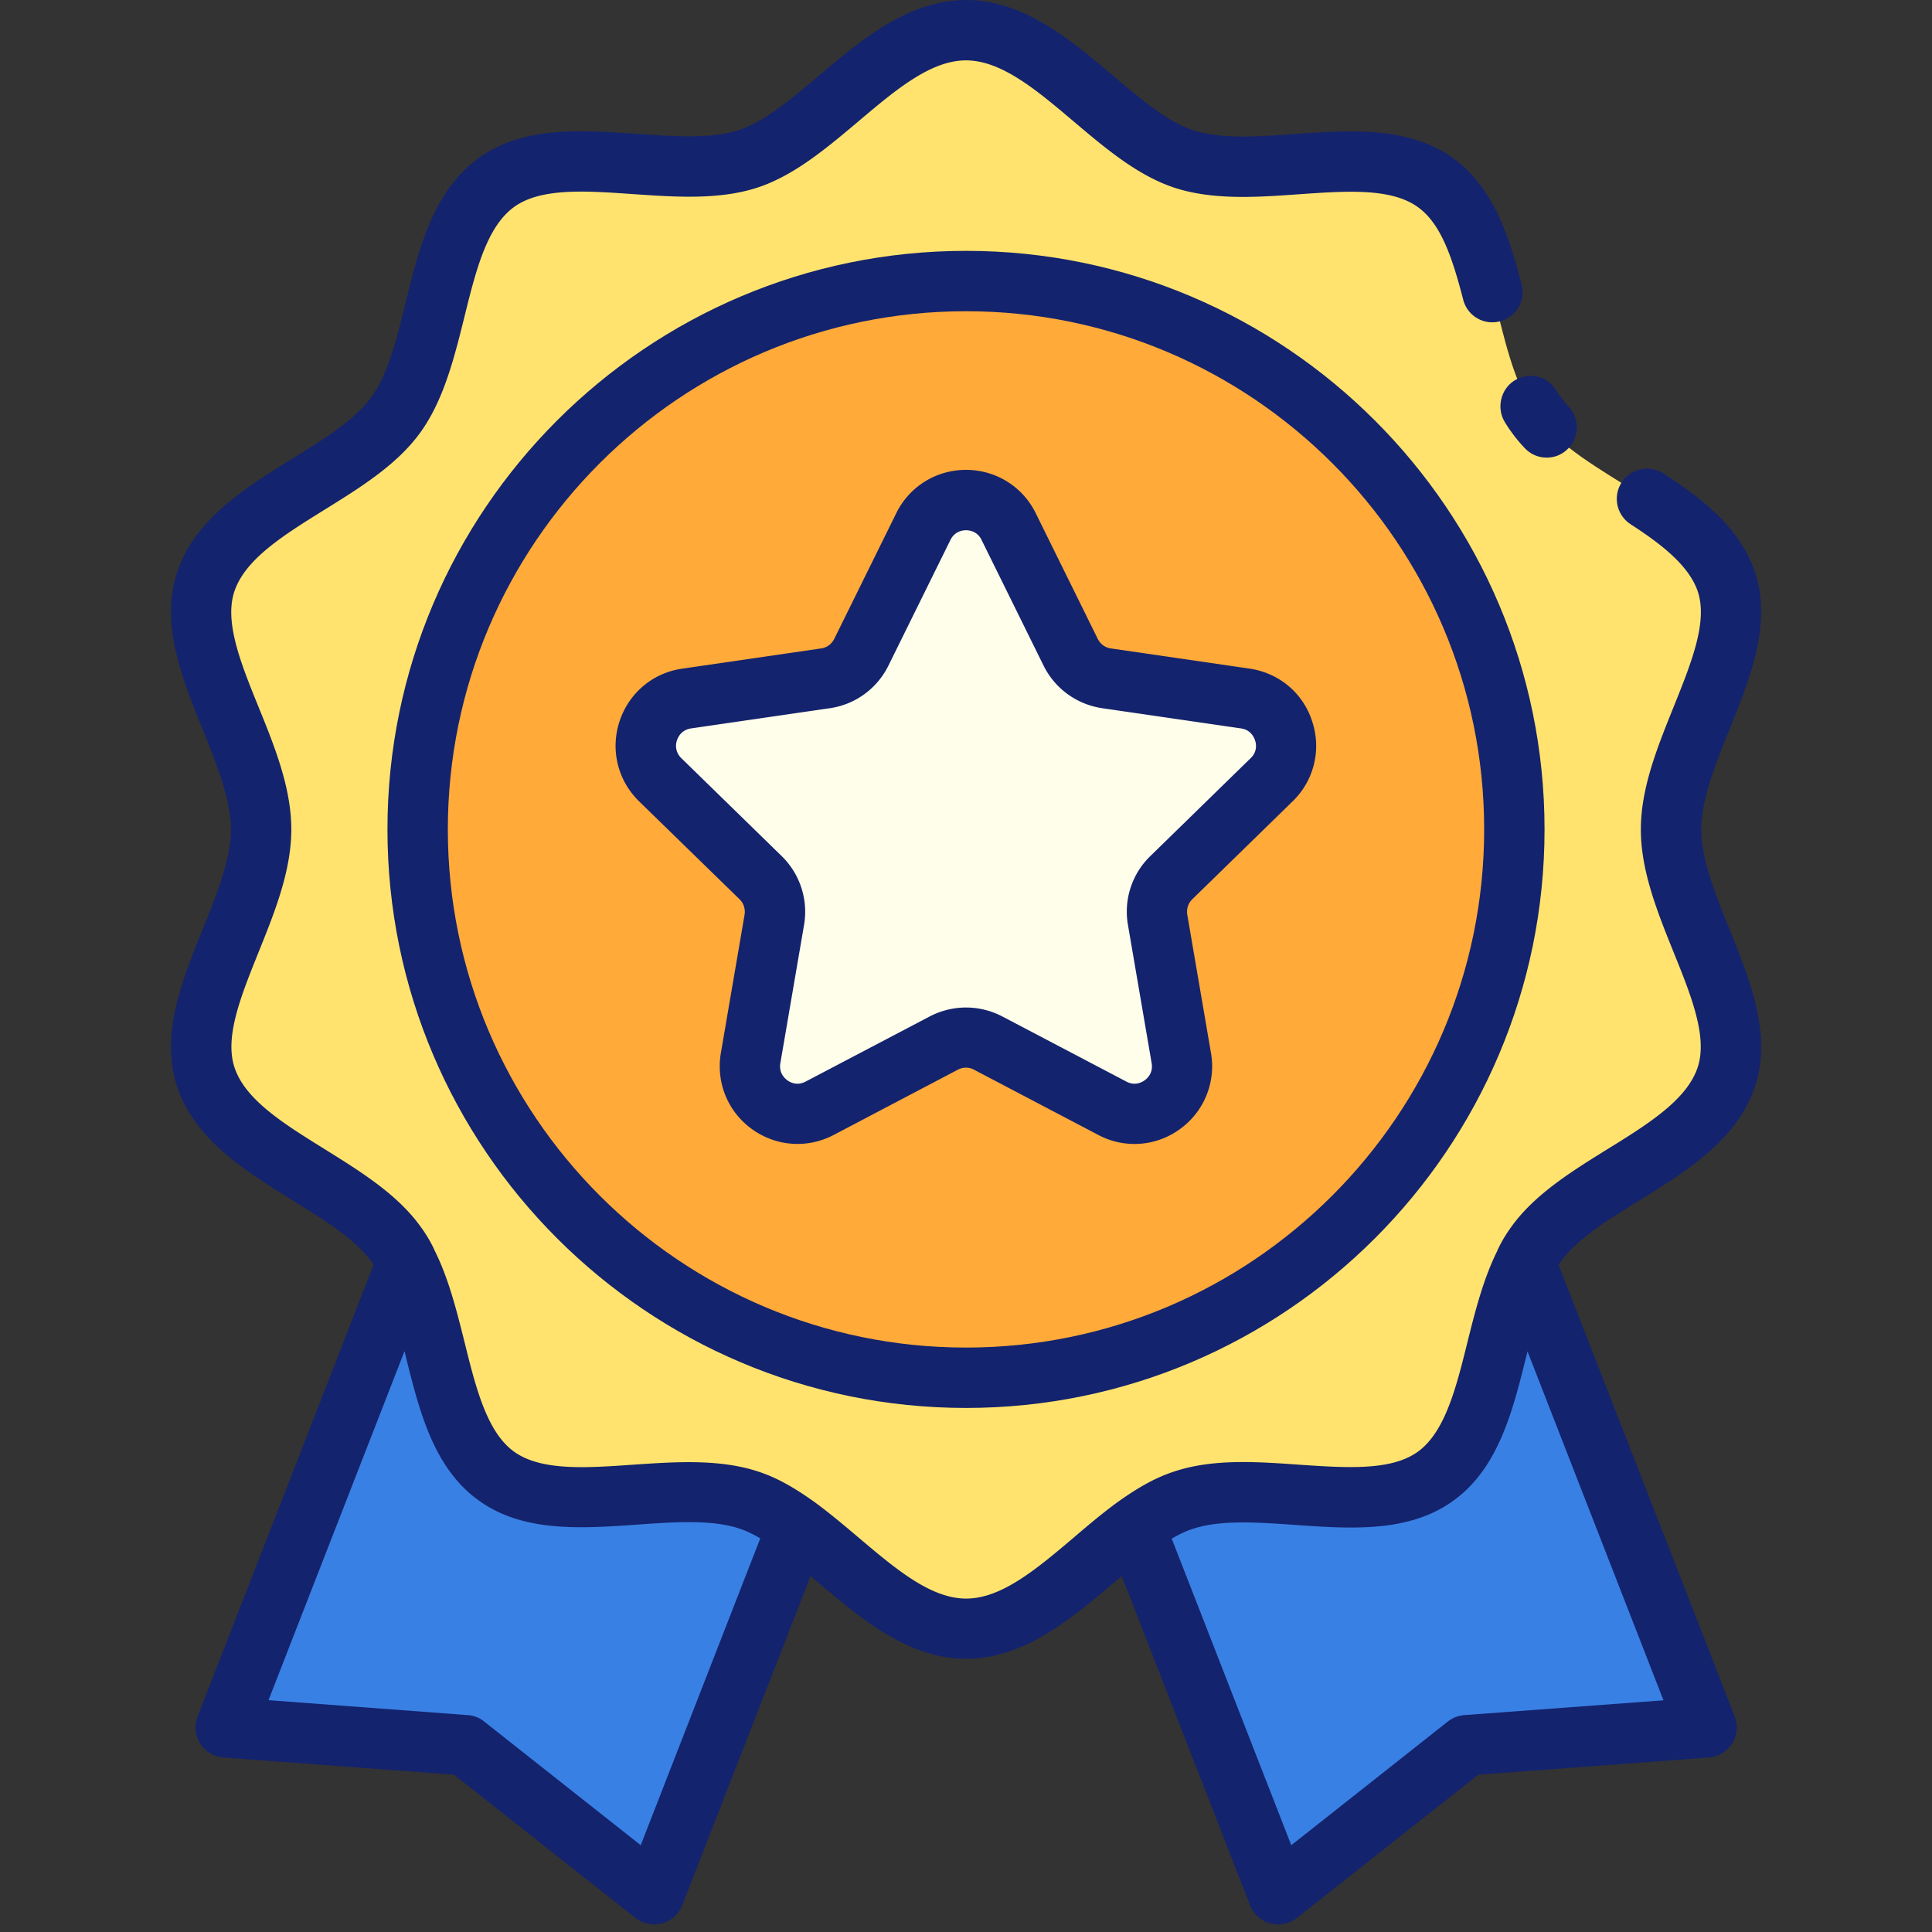
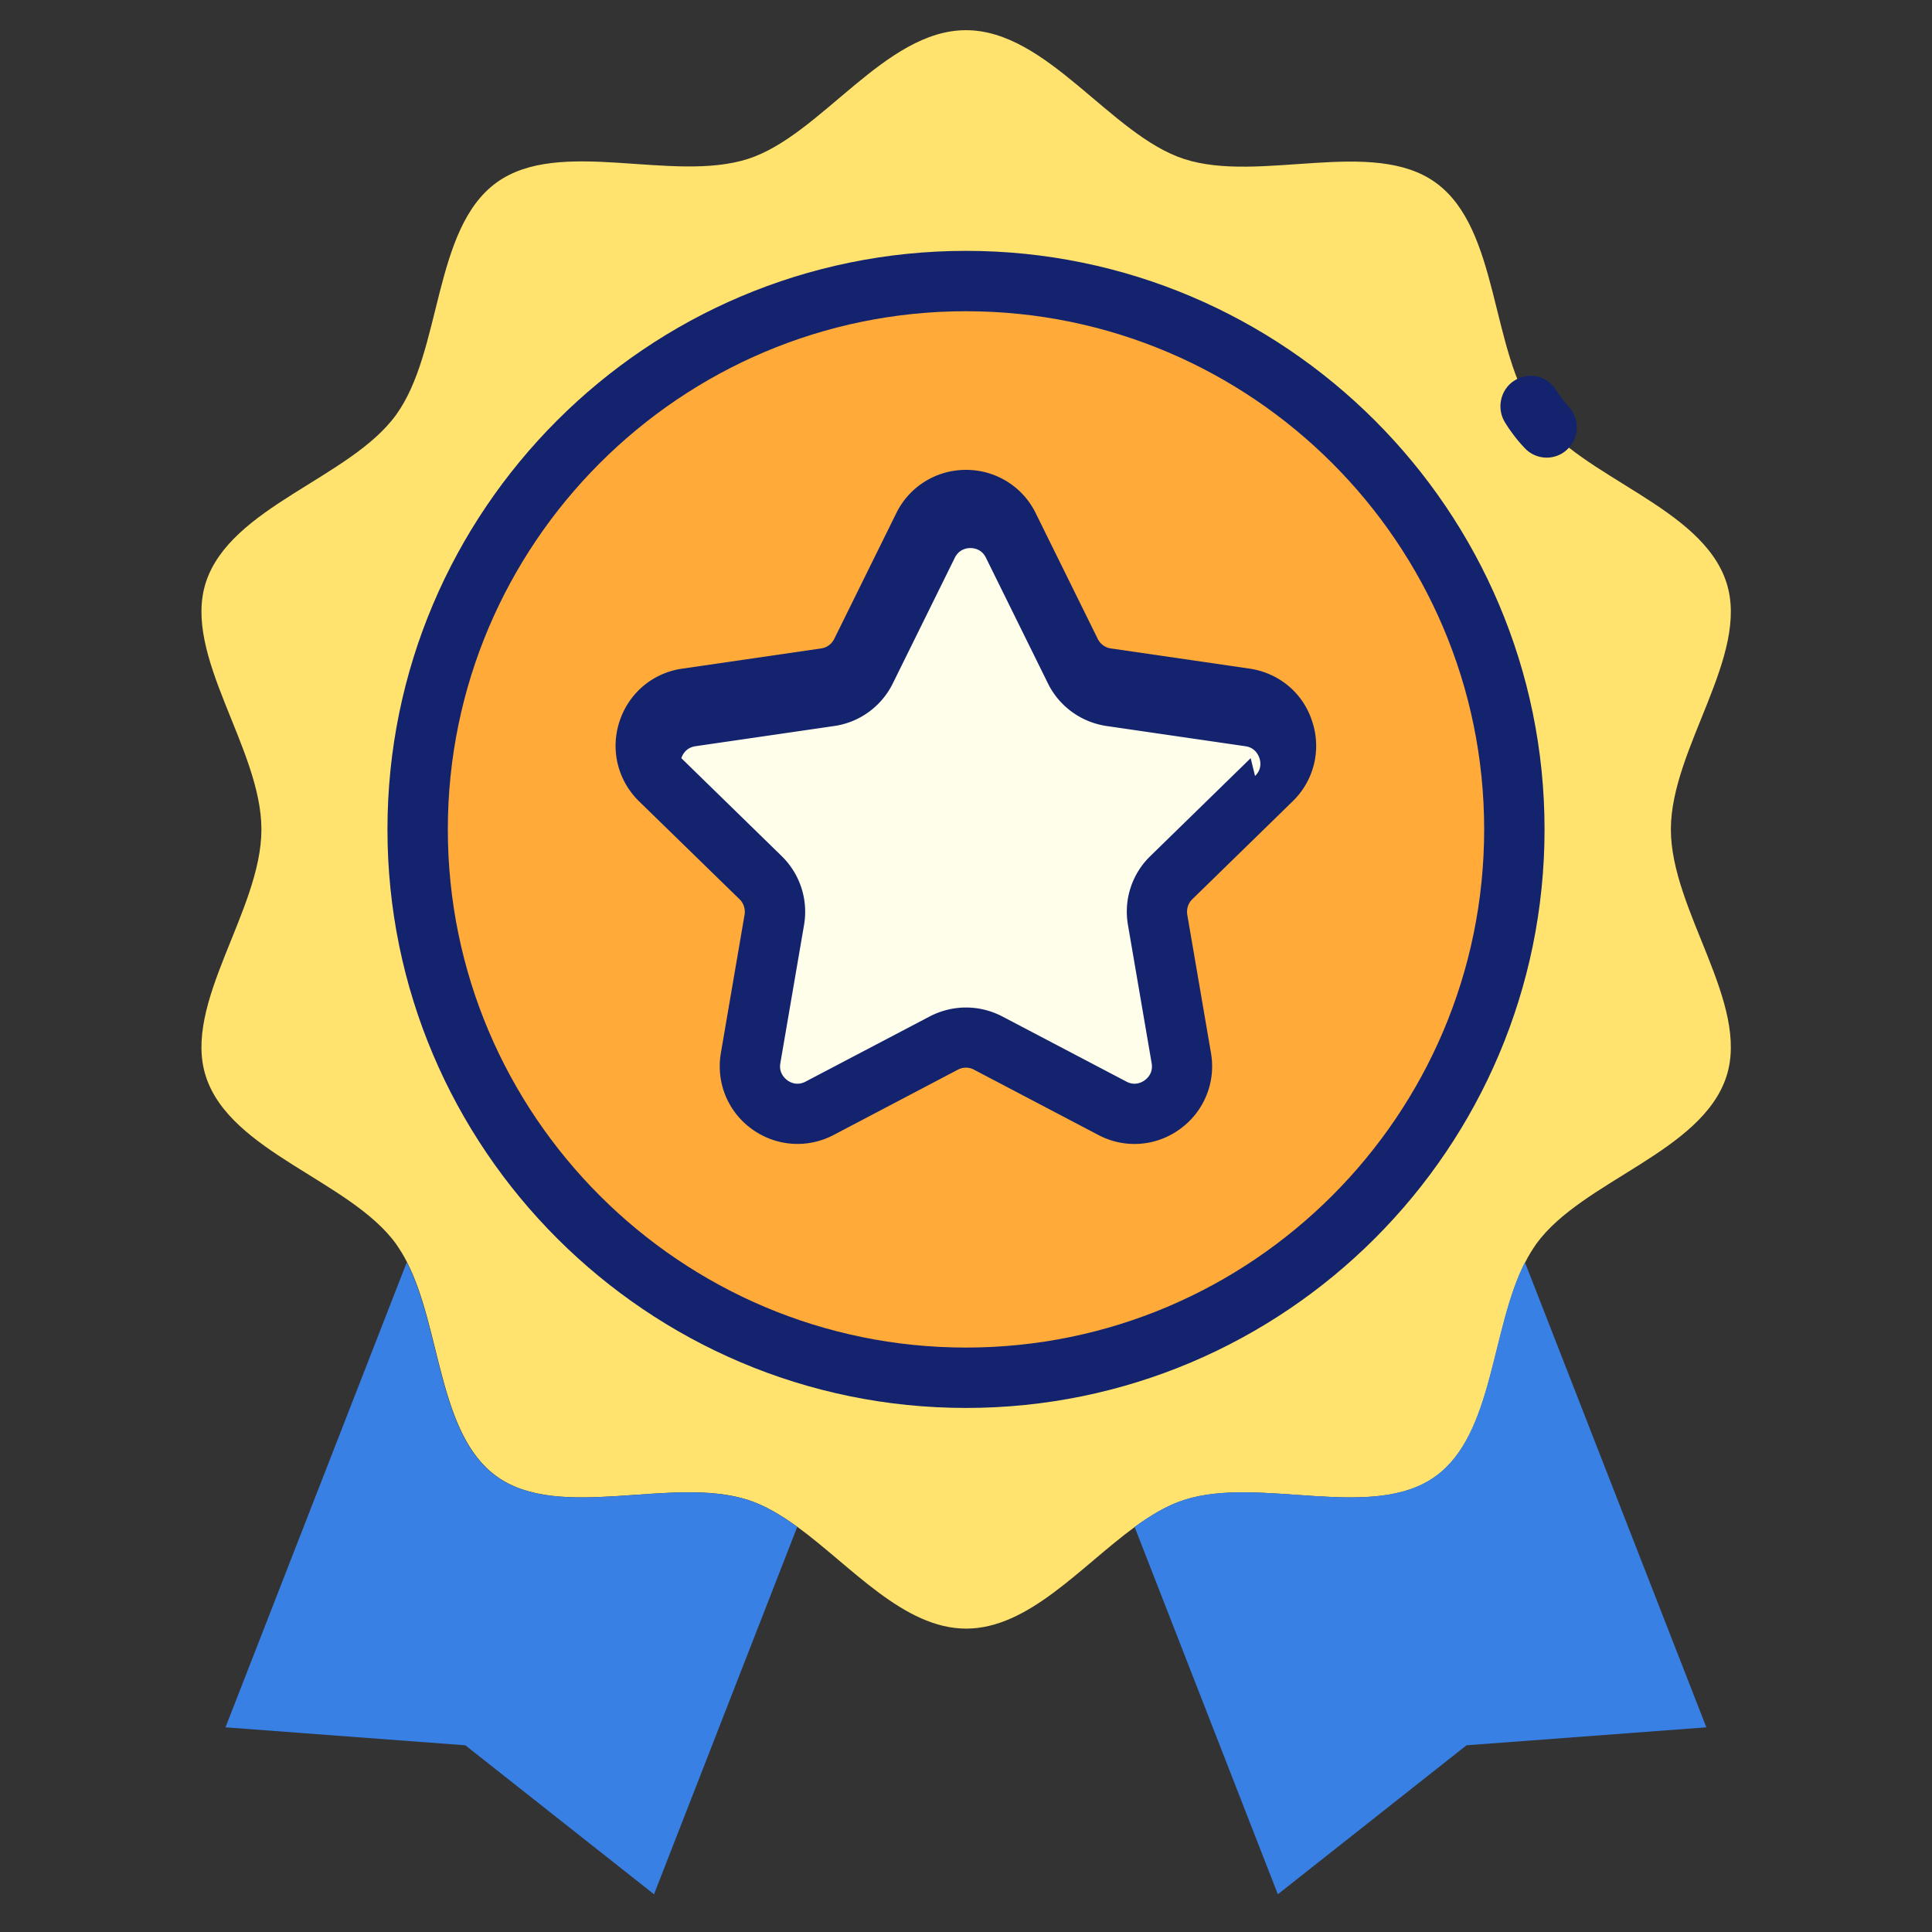
<svg xmlns="http://www.w3.org/2000/svg" version="1.1" width="512" height="512" x="0" y="0" viewBox="0 0 128 128" style="enable-background:new 0 0 512 512" xml:space="preserve" class="">
  <rect x="0" y="0" width="128" height="128" fill="#333333" stroke="none" />
  <g>
    <path fill="#ffe36e" d="M110.7 54.95c0 5.38 5.25 11.52 3.68 16.37-1.64 5.02-9.55 6.9-12.59 11.08-.27.39-.52.79-.74 1.23-2.26 4.41-2.07 11.37-5.92 14.17-4.18 3.04-11.66-.05-16.69 1.58-1.12.36-2.19 1.01-3.25 1.78-3.59 2.62-7.04 6.74-11.18 6.74s-7.6-4.13-11.18-6.74c-1.06-.77-2.14-1.42-3.25-1.78-5.02-1.64-12.51 1.46-16.69-1.58-3.85-2.79-3.66-9.76-5.92-14.17-.22-.44-.47-.84-.74-1.23-3.04-4.18-10.96-6.06-12.59-11.08-1.57-4.85 3.68-10.99 3.68-16.37s-5.25-11.52-3.68-16.37c1.64-5.02 9.55-6.9 12.59-11.08 3.08-4.23 2.43-12.32 6.66-15.4 4.18-3.04 11.66.05 16.69-1.58C54.41 8.95 58.62 2 64 2s9.59 6.95 14.44 8.53c5.02 1.64 12.51-1.46 16.69 1.58 4.23 3.07 3.59 11.16 6.66 15.4 3.04 4.18 10.96 6.06 12.59 11.08 1.57 4.84-3.68 10.98-3.68 16.36z" data-original="#ffe36e" />
    <circle cx="64" cy="54.95" r="36.33" fill="#ffaa39" data-original="#ffaa39" class="" />
    <path fill="#fffeeb" d="m66.83 34.89 4.11 8.33c.46.93 1.35 1.58 2.37 1.73l9.2 1.34c2.59.38 3.62 3.55 1.75 5.38l-6.65 6.49c-.74.72-1.08 1.77-.91 2.79l1.57 9.16c.44 2.58-2.26 4.54-4.58 3.32l-8.22-4.32a3.16 3.16 0 0 0-2.93 0l-8.22 4.32c-2.31 1.22-5.02-.75-4.58-3.32l1.57-9.16c.18-1.02-.16-2.07-.91-2.79l-6.65-6.49c-1.87-1.82-.84-5 1.75-5.38l9.2-1.34c1.03-.15 1.91-.79 2.37-1.73l4.11-8.33c1.15-2.35 4.49-2.35 5.65 0z" data-original="#fffeeb" />
    <g fill="#3980e5">
      <path d="m52.82 101.16-9.49 24.34-12.5-9.87-15.89-1.19 12.01-30.81c2.26 4.41 2.07 11.37 5.92 14.17 4.18 3.04 11.66-.05 16.69 1.58 1.12.36 2.19 1.01 3.26 1.78zM113.05 114.44l-15.89 1.19-12.5 9.87-9.49-24.34c1.06-.77 2.14-1.42 3.25-1.78 5.02-1.64 12.51 1.46 16.69-1.58 3.85-2.79 3.66-9.76 5.92-14.17z" fill="#3980e5" data-original="#3980e5" />
    </g>
    <g fill="#14236d">
      <path d="M99.73 28.02c.15.24.3.47.44.65.23.32.49.64.83 1 .39.43.93.65 1.47.65.48 0 .97-.17 1.35-.53.81-.75.87-2.01.12-2.83-.18-.2-.36-.41-.54-.66-.1-.14-.19-.28-.29-.43l-.05-.07c-.59-.93-1.81-1.17-2.74-.58-.93.6-1.19 1.87-.59 2.8z" fill="#14236d" data-original="#14236d" class="" />
-       <path d="M108.6 79.54c3.21-1.99 6.53-4.05 7.69-7.61 1.1-3.41-.33-6.95-1.71-10.37-.92-2.28-1.87-4.64-1.87-6.61 0-1.98.95-4.33 1.87-6.62 1.38-3.42 2.81-6.96 1.71-10.37-.97-2.96-3.5-4.92-6.08-6.59a2.002 2.002 0 1 0-2.18 3.36c1.97 1.28 3.87 2.71 4.46 4.48.66 2.02-.45 4.74-1.61 7.63-1.06 2.63-2.17 5.36-2.17 8.11s1.1 5.48 2.16 8.11c1.17 2.89 2.27 5.62 1.61 7.64-.71 2.16-3.27 3.76-5.99 5.44-2.35 1.46-4.77 2.96-6.31 5.07-.36.49-.68 1.01-.91 1.5-.01.01-.01.02-.02.04-.02.05-.04.09-.06.14-.91 1.84-1.45 3.95-1.96 6-.76 3.07-1.49 5.97-3.28 7.28-1.77 1.29-4.74 1.08-7.88.87-2.8-.2-5.69-.4-8.24.44-1.19.38-2.37 1.02-3.83 2.07-.97.71-1.92 1.51-2.83 2.29-2.47 2.09-4.8 4.07-7.16 4.07s-4.69-1.98-7.16-4.07c-.92-.78-1.87-1.58-2.85-2.3-1.45-1.04-2.62-1.68-3.81-2.06-2.56-.83-5.45-.63-8.25-.44-3.14.22-6.11.42-7.89-.87-1.79-1.3-2.52-4.2-3.28-7.28-.52-2.08-1.06-4.22-1.97-6.03-.01-.03-.03-.06-.04-.09v-.01c-.26-.54-.57-1.06-.93-1.54-1.54-2.12-3.97-3.62-6.31-5.08-2.72-1.69-5.29-3.28-5.99-5.44-.66-2.03.45-4.75 1.61-7.64 1.06-2.63 2.16-5.36 2.16-8.11s-1.1-5.48-2.17-8.11c-1.17-2.88-2.27-5.61-1.61-7.63.71-2.17 3.28-3.76 6-5.45 2.35-1.46 4.77-2.96 6.31-5.08 1.56-2.15 2.26-4.95 2.93-7.65.76-3.08 1.48-5.99 3.29-7.31 1.77-1.29 4.74-1.08 7.89-.86 2.79.19 5.69.4 8.24-.43 2.44-.8 4.59-2.62 6.67-4.37C59.32 5.97 61.65 4 64 4s4.68 1.97 7.15 4.06c2.08 1.76 4.23 3.58 6.67 4.38 2.55.83 5.45.63 8.24.43 3.15-.22 6.12-.43 7.89.86 1.46 1.06 2.22 3.13 2.99 6.12a1.989 1.989 0 0 0 2.43 1.44 1.989 1.989 0 0 0 1.44-2.43c-.77-3.02-1.82-6.4-4.51-8.36-2.95-2.15-6.8-1.88-10.52-1.62-2.53.18-4.91.34-6.72-.25-1.7-.55-3.46-2.05-5.33-3.63-2.77-2.34-5.91-5-9.73-5s-6.96 2.66-9.73 5c-1.87 1.58-3.63 3.07-5.33 3.62-1.82.59-4.2.42-6.73.25-3.72-.26-7.57-.53-10.52 1.62-2.99 2.17-3.92 5.94-4.82 9.58-.6 2.44-1.17 4.74-2.28 6.26-1.08 1.48-3.07 2.72-5.18 4.03-3.21 1.99-6.53 4.05-7.69 7.61-1.1 3.4.33 6.94 1.71 10.36.92 2.28 1.87 4.64 1.87 6.62s-.95 4.33-1.87 6.61c-1.38 3.42-2.81 6.96-1.71 10.38 1.16 3.55 4.48 5.61 7.69 7.6 2.11 1.31 4.11 2.55 5.2 4.05.05.07.09.14.14.21l-11.66 29.92a2.002 2.002 0 0 0 1.71 2.72l15.28 1.14 12.02 9.49a2.008 2.008 0 0 0 1.76.36 2.01 2.01 0 0 0 1.34-1.2l8.5-21.81.56.47c2.78 2.35 5.92 5.01 9.75 5.01s6.97-2.66 9.75-5.01l.56-.47 8.5 21.81c.23.59.73 1.04 1.34 1.2.17.05.35.07.52.07.44 0 .88-.15 1.24-.43l12.02-9.49 15.28-1.14a2.002 2.002 0 0 0 1.71-2.72L103.26 83.8c.05-.07.09-.15.15-.22 1.08-1.49 3.07-2.73 5.19-4.04zm-66.15 42.71-10.38-8.2c-.31-.25-.69-.4-1.09-.42l-13.19-.99 9.01-23.12c.03.11.06.22.08.33.9 3.63 1.84 7.39 4.81 9.54 2.95 2.15 6.8 1.88 10.52 1.62 2.53-.18 4.91-.34 6.74.25.44.14.91.36 1.42.66zm54.57-8.62c-.4.03-.78.18-1.09.42l-10.38 8.2-7.92-20.31c.51-.3.98-.52 1.43-.66 1.82-.59 4.2-.43 6.73-.25 3.72.26 7.57.53 10.52-1.62 2.97-2.16 3.91-5.92 4.81-9.55.03-.11.06-.22.08-.33l9.01 23.12z" fill="#14236d" data-original="#14236d" class="" />
      <path d="M64 16.62c-21.14 0-38.33 17.19-38.33 38.33S42.86 93.28 64 93.28s38.33-17.19 38.33-38.33c0-21.13-17.19-38.33-38.33-38.33zm0 72.66c-18.93 0-34.33-15.4-34.33-34.33S45.07 20.62 64 20.62s34.33 15.4 34.33 34.33S82.93 89.28 64 89.28z" fill="#14236d" data-original="#14236d" class="" />
-       <path d="m82.8 44.3-9.2-1.34c-.38-.05-.7-.29-.87-.63L68.62 34c-.87-1.77-2.65-2.87-4.62-2.87s-3.75 1.1-4.62 2.87l-4.11 8.33c-.17.34-.49.58-.87.63l-9.2 1.34c-1.96.28-3.55 1.63-4.16 3.51s-.11 3.9 1.3 5.28L49 59.58c.27.26.39.65.33 1.02l-1.57 9.16c-.33 1.95.45 3.88 2.05 5.04s3.68 1.31 5.43.39l8.22-4.32c.34-.18.74-.18 1.07 0l8.23 4.32a5.1 5.1 0 0 0 5.42-.39 5.123 5.123 0 0 0 2.05-5.04l-1.57-9.16c-.06-.38.06-.76.33-1.02l6.65-6.49a5.106 5.106 0 0 0 1.3-5.28c-.59-1.88-2.19-3.22-4.14-3.51zm.06 5.93-6.65 6.49a5.124 5.124 0 0 0-1.48 4.56l1.57 9.16c.11.64-.28 1-.46 1.13s-.64.39-1.21.09l-8.23-4.32c-.75-.39-1.57-.59-2.4-.59-.82 0-1.65.2-2.4.59l-8.23 4.32c-.57.3-1.04.04-1.21-.09s-.57-.49-.46-1.13l1.57-9.16c.29-1.67-.27-3.38-1.48-4.56l-6.65-6.49a1.12 1.12 0 0 1-.29-1.18c.07-.21.29-.69.93-.79l9.2-1.34c1.68-.24 3.13-1.3 3.88-2.82l4.11-8.33c.29-.58.82-.64 1.03-.64s.75.06 1.03.64l4.11 8.33c.75 1.52 2.2 2.57 3.88 2.82l9.2 1.34c.64.09.86.58.93.79.07.2.18.73-.29 1.18z" fill="#14236d" data-original="#14236d" class="" />
+       <path d="m82.8 44.3-9.2-1.34c-.38-.05-.7-.29-.87-.63L68.62 34c-.87-1.77-2.65-2.87-4.62-2.87s-3.75 1.1-4.62 2.87l-4.11 8.33c-.17.34-.49.58-.87.63l-9.2 1.34c-1.96.28-3.55 1.63-4.16 3.51s-.11 3.9 1.3 5.28L49 59.58c.27.26.39.65.33 1.02l-1.57 9.16c-.33 1.95.45 3.88 2.05 5.04s3.68 1.31 5.43.39l8.22-4.32c.34-.18.74-.18 1.07 0l8.23 4.32a5.1 5.1 0 0 0 5.42-.39 5.123 5.123 0 0 0 2.05-5.04l-1.57-9.16c-.06-.38.06-.76.33-1.02l6.65-6.49a5.106 5.106 0 0 0 1.3-5.28c-.59-1.88-2.19-3.22-4.14-3.51zm.06 5.93-6.65 6.49a5.124 5.124 0 0 0-1.48 4.56l1.57 9.16c.11.64-.28 1-.46 1.13s-.64.39-1.21.09l-8.23-4.32c-.75-.39-1.57-.59-2.4-.59-.82 0-1.65.2-2.4.59l-8.23 4.32c-.57.3-1.04.04-1.21-.09s-.57-.49-.46-1.13l1.57-9.16c.29-1.67-.27-3.38-1.48-4.56l-6.65-6.49c.07-.21.29-.69.93-.79l9.2-1.34c1.68-.24 3.13-1.3 3.88-2.82l4.11-8.33c.29-.58.82-.64 1.03-.64s.75.06 1.03.64l4.11 8.33c.75 1.52 2.2 2.57 3.88 2.82l9.2 1.34c.64.09.86.58.93.79.07.2.18.73-.29 1.18z" fill="#14236d" data-original="#14236d" class="" />
    </g>
  </g>
</svg>